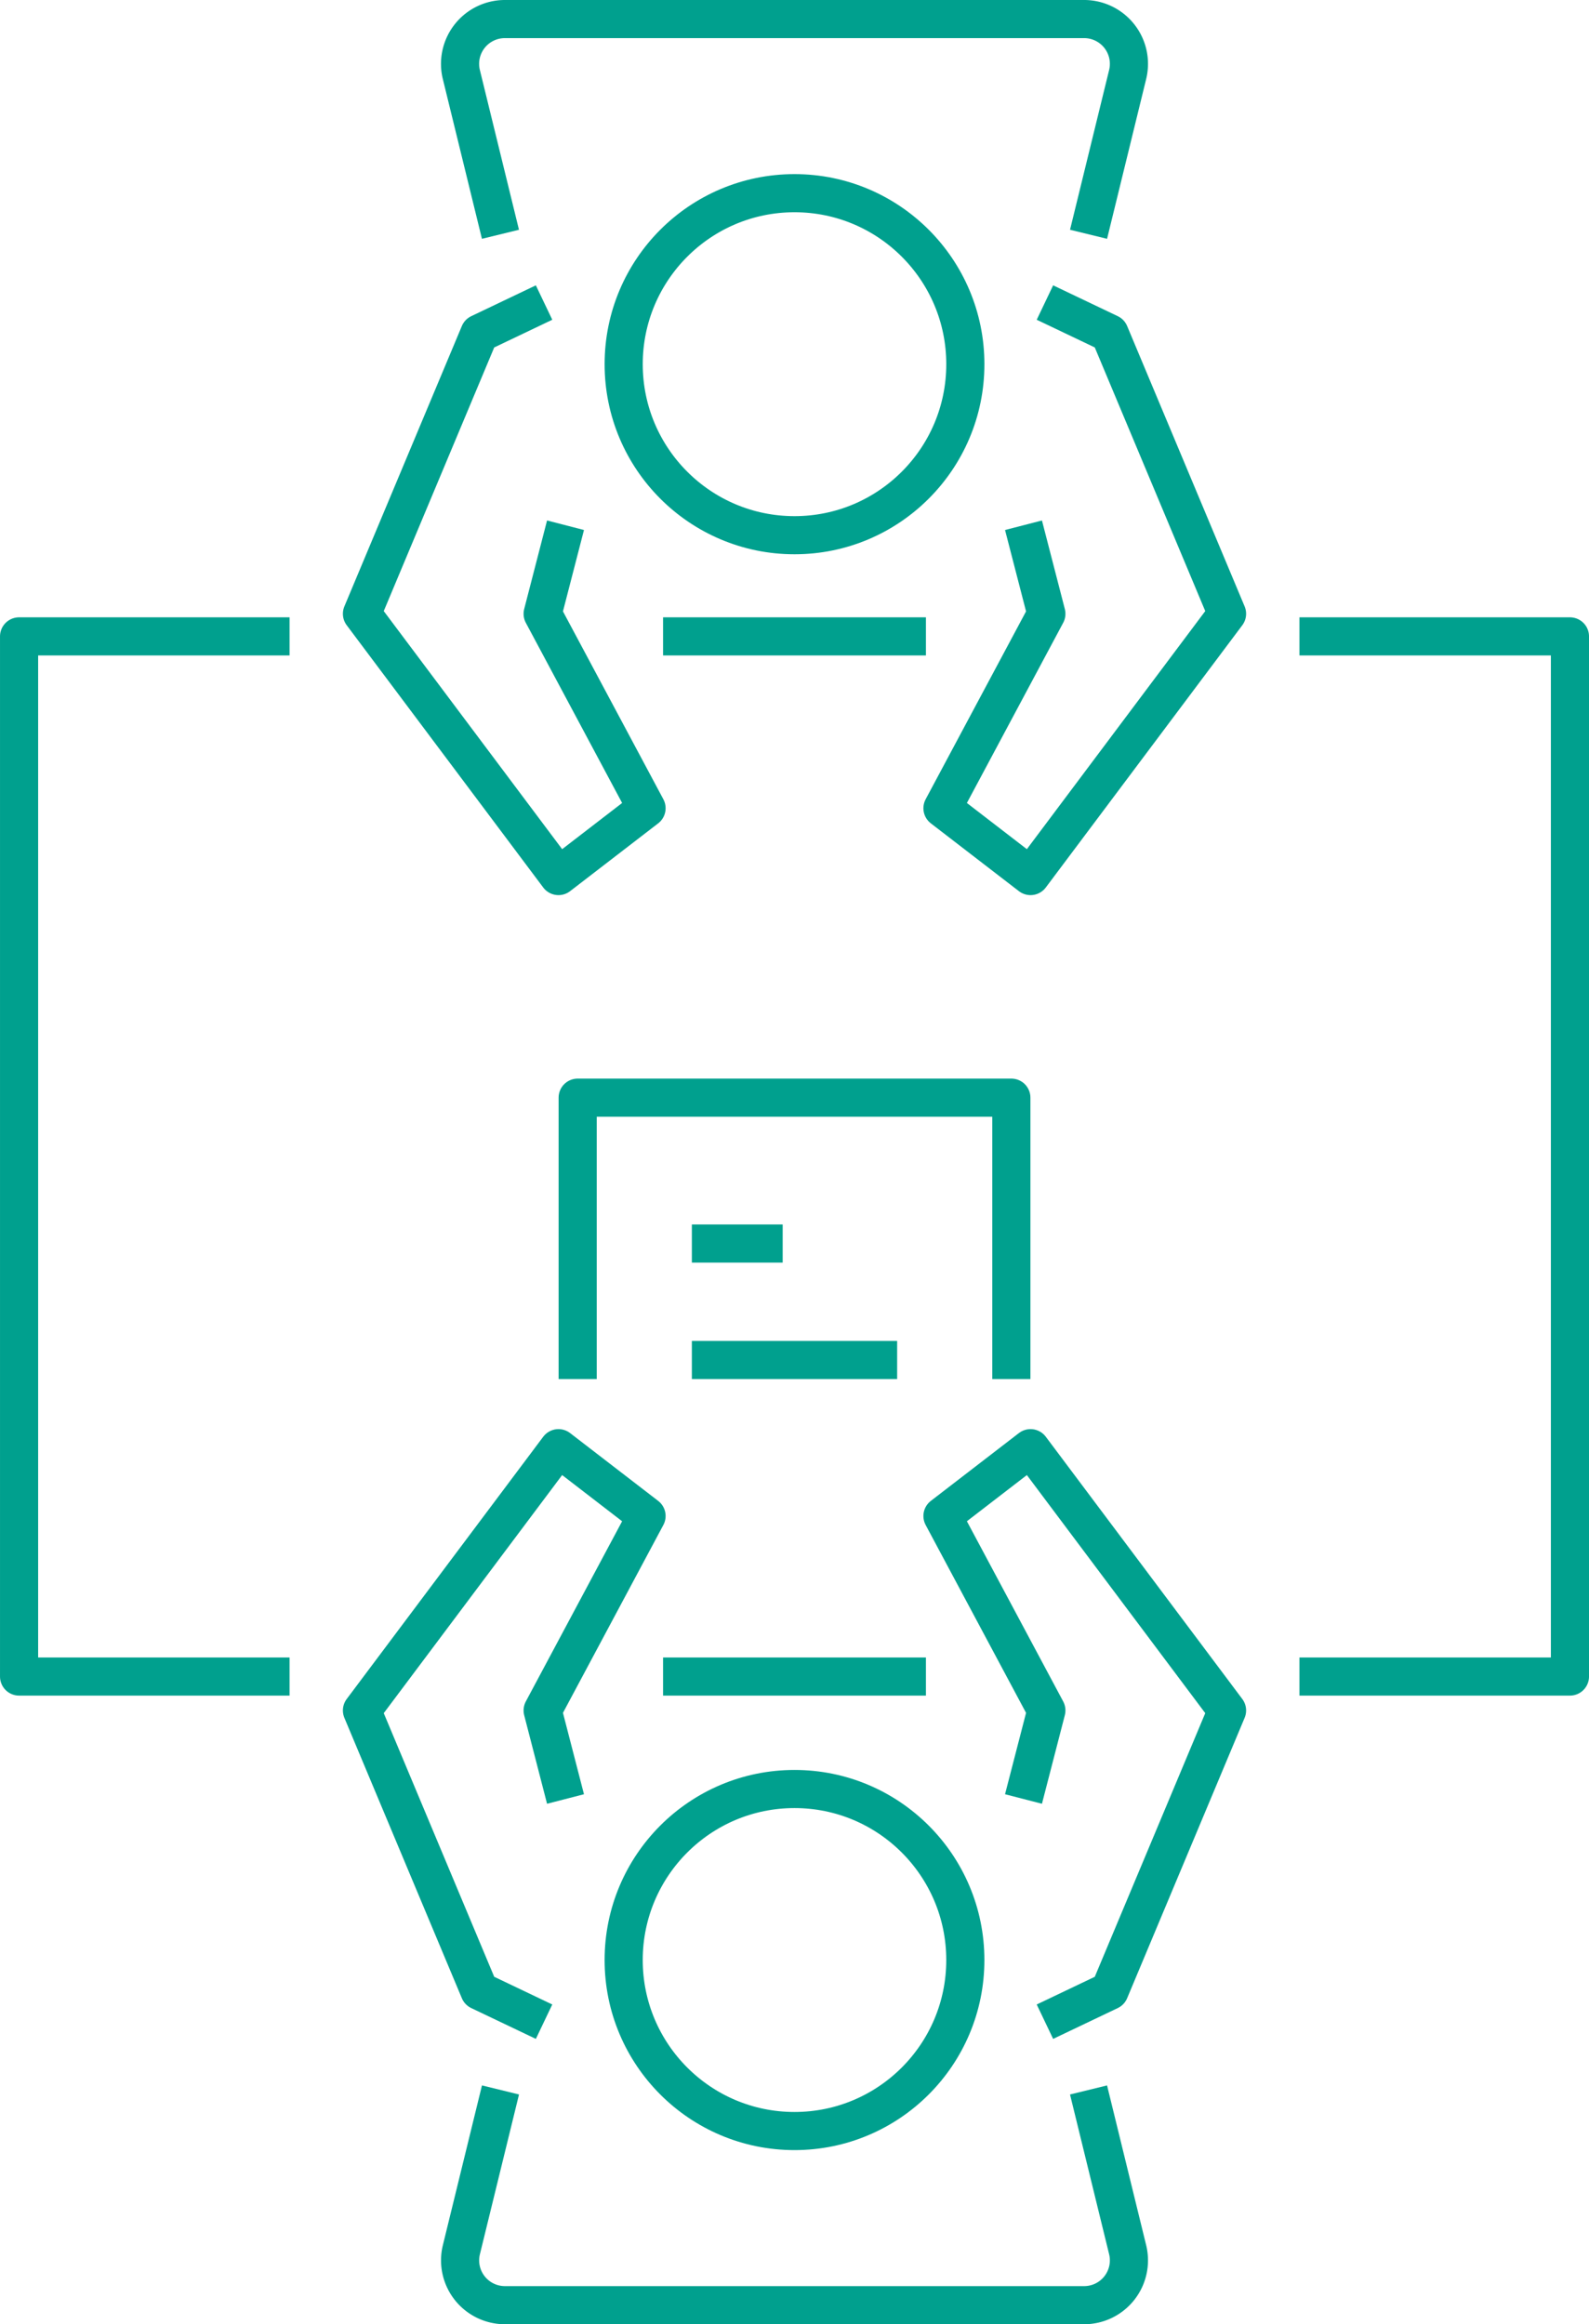
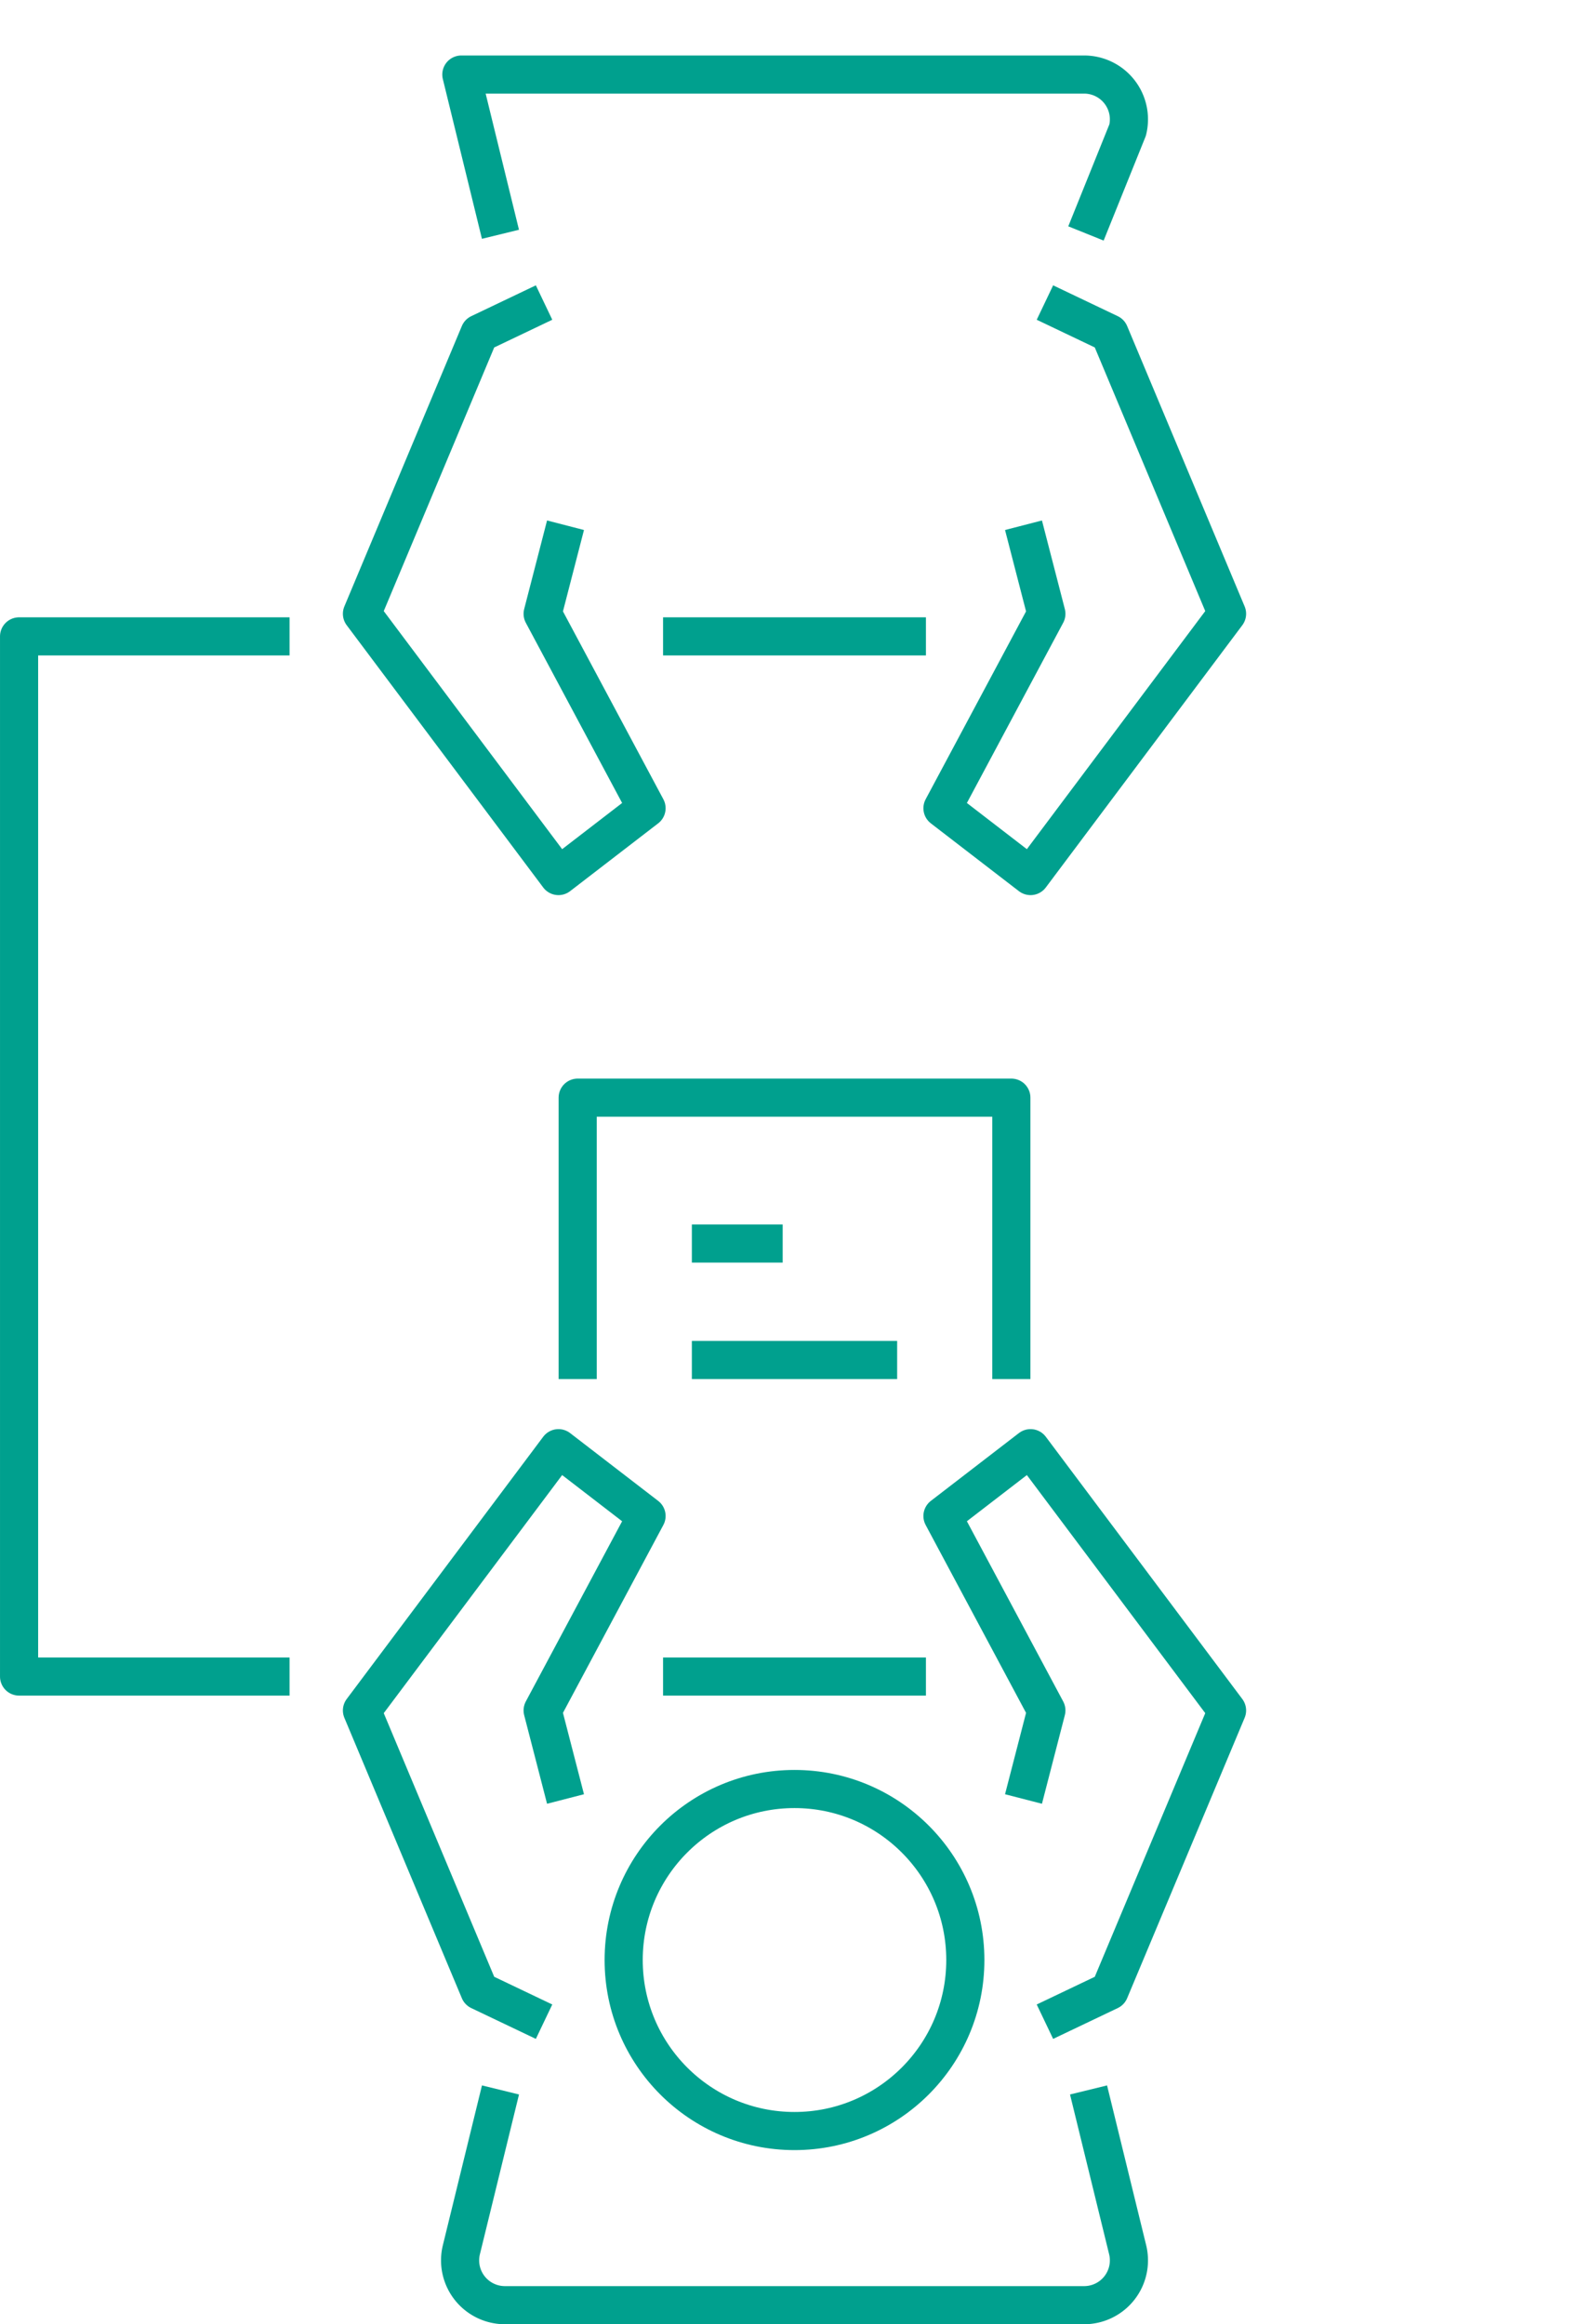
<svg xmlns="http://www.w3.org/2000/svg" width="166.692" height="243.862" viewBox="0 0 166.692 243.862">
  <g id="Group_18188" data-name="Group 18188" transform="translate(-14649.268 3974.731)">
-     <ellipse id="Ellipse_7430" data-name="Ellipse 7430" cx="17.921" cy="17.943" rx="17.921" ry="17.943" transform="translate(14714.694 -3954.462)" fill="none" stroke="#00a08e" stroke-linecap="square" stroke-linejoin="round" stroke-width="4" />
-     <path id="Path_20340" data-name="Path 20340" d="M14.456,21.139,10.83,6.322A4.7,4.7,0,0,1,15.4.5H76.16a4.7,4.7,0,0,1,4.565,5.822L77.1,21.139" transform="translate(14686.836 -3973.231)" fill="none" stroke="#00a08e" stroke-linecap="square" stroke-linejoin="round" stroke-width="4" />
+     <path id="Path_20340" data-name="Path 20340" d="M14.456,21.139,10.83,6.322H76.16a4.7,4.7,0,0,1,4.565,5.822L77.1,21.139" transform="translate(14686.836 -3973.231)" fill="none" stroke="#00a08e" stroke-linecap="square" stroke-linejoin="round" stroke-width="4" />
    <path id="Path_20341" data-name="Path 20341" d="M34.4,7.244l4.974,2.373L51.7,39.038,31.085,66.556l-9.239-7.116,10.9-20.4-1.9-7.356" transform="translate(14726.29 -3949.37)" fill="none" stroke="#00a08e" stroke-linecap="square" stroke-linejoin="round" stroke-width="4" />
    <path id="Path_20342" data-name="Path 20342" d="M25.725,7.244,20.751,9.618,8.426,39.038,29.042,66.556l9.239-7.116-10.9-20.4,1.9-7.356" transform="translate(14678.812 -3949.37)" fill="none" stroke="#00a08e" stroke-linecap="square" stroke-linejoin="round" stroke-width="4" />
    <ellipse id="Ellipse_7431" data-name="Ellipse 7431" cx="17.921" cy="17.943" rx="17.921" ry="17.943" transform="translate(14714.693 -3787.025)" fill="none" stroke="#00a08e" stroke-linecap="square" stroke-linejoin="round" stroke-width="4" />
    <path id="Path_20343" data-name="Path 20343" d="M77.1,48.808l3.626,14.817a4.7,4.7,0,0,1-4.565,5.822H15.4a4.7,4.7,0,0,1-4.565-5.822l3.626-14.817" transform="translate(14686.835 -3802.316)" fill="none" stroke="#00a08e" stroke-linecap="square" stroke-linejoin="round" stroke-width="4" />
    <path id="Path_20344" data-name="Path 20344" d="M25.725,92.854l-4.974-2.373L8.426,61.06,29.042,33.542l9.239,7.116-10.9,20.4,1.9,7.356" transform="translate(14678.812 -3856.328)" fill="none" stroke="#00a08e" stroke-linecap="square" stroke-linejoin="round" stroke-width="4" />
    <path id="Path_20345" data-name="Path 20345" d="M34.4,92.854l4.974-2.373L51.7,61.06,31.085,33.542l-9.239,7.116,10.9,20.4-1.9,7.356" transform="translate(14726.29 -3856.328)" fill="none" stroke="#00a08e" stroke-linecap="square" stroke-linejoin="round" stroke-width="4" />
    <path id="Path_20346" data-name="Path 20346" d="M13.413,52.961V25.438H58.907V52.961" transform="translate(14696.455 -3885.001)" fill="none" stroke="#00a08e" stroke-linecap="square" stroke-linejoin="round" stroke-width="4" />
    <line id="Line_1671" data-name="Line 1671" x2="5.527" transform="translate(14723.847 -3844.259)" fill="none" stroke="#00a08e" stroke-linecap="square" stroke-linejoin="round" stroke-width="4" />
    <line id="Line_1672" data-name="Line 1672" x2="17.535" transform="translate(14723.847 -3832.04)" fill="none" stroke="#00a08e" stroke-linecap="square" stroke-linejoin="round" stroke-width="4" />
    <line id="Line_1673" data-name="Line 1673" x2="23.575" transform="translate(14720.826 -3798.825)" fill="none" stroke="#00a08e" stroke-linecap="square" stroke-linejoin="round" stroke-width="4" />
-     <path id="Path_20347" data-name="Path 20347" d="M30.539,14.773H56.914V123.908H30.539" transform="translate(14757.047 -3922.734)" fill="none" stroke="#00a08e" stroke-linecap="square" stroke-linejoin="round" stroke-width="4" />
    <path id="Path_20348" data-name="Path 20348" d="M26.875,14.773H.5V123.908H26.875" transform="translate(14650.769 -3922.734)" fill="none" stroke="#00a08e" stroke-linecap="square" stroke-linejoin="round" stroke-width="4" />
    <line id="Line_1674" data-name="Line 1674" x2="23.575" transform="translate(14720.826 -3907.961)" fill="none" stroke="#00a08e" stroke-linecap="square" stroke-linejoin="round" stroke-width="4" />
  </g>
</svg>